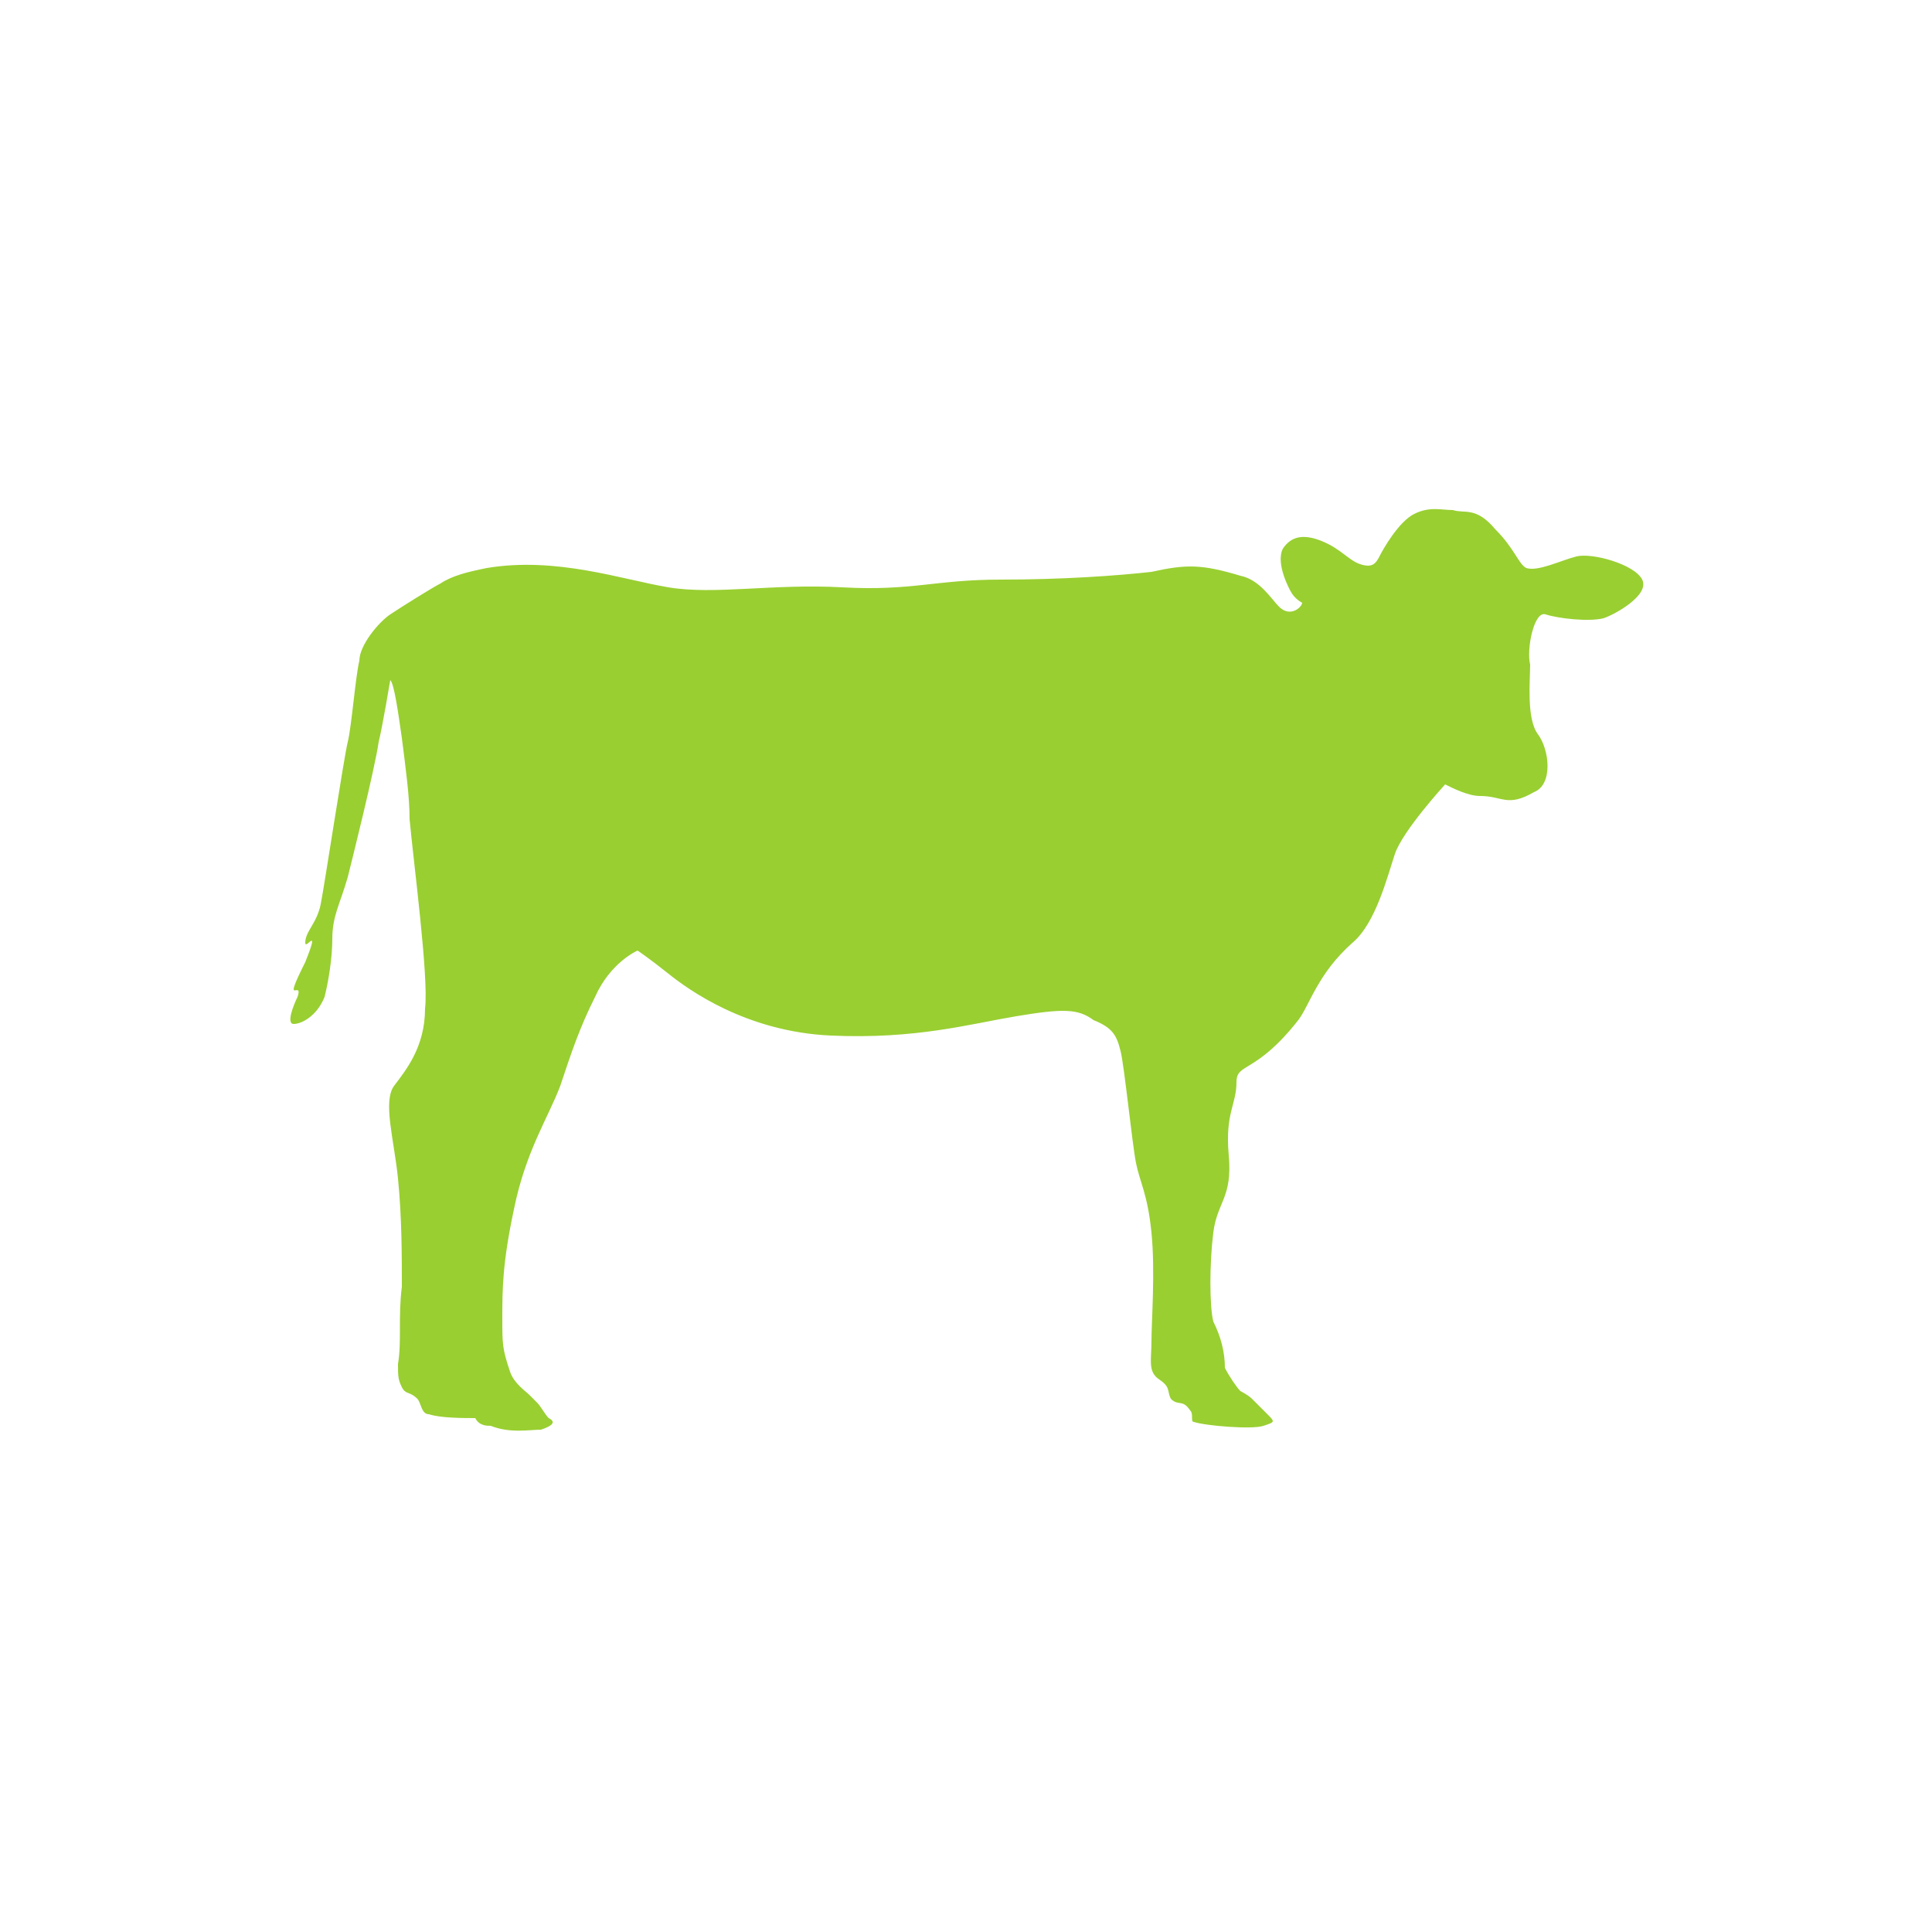
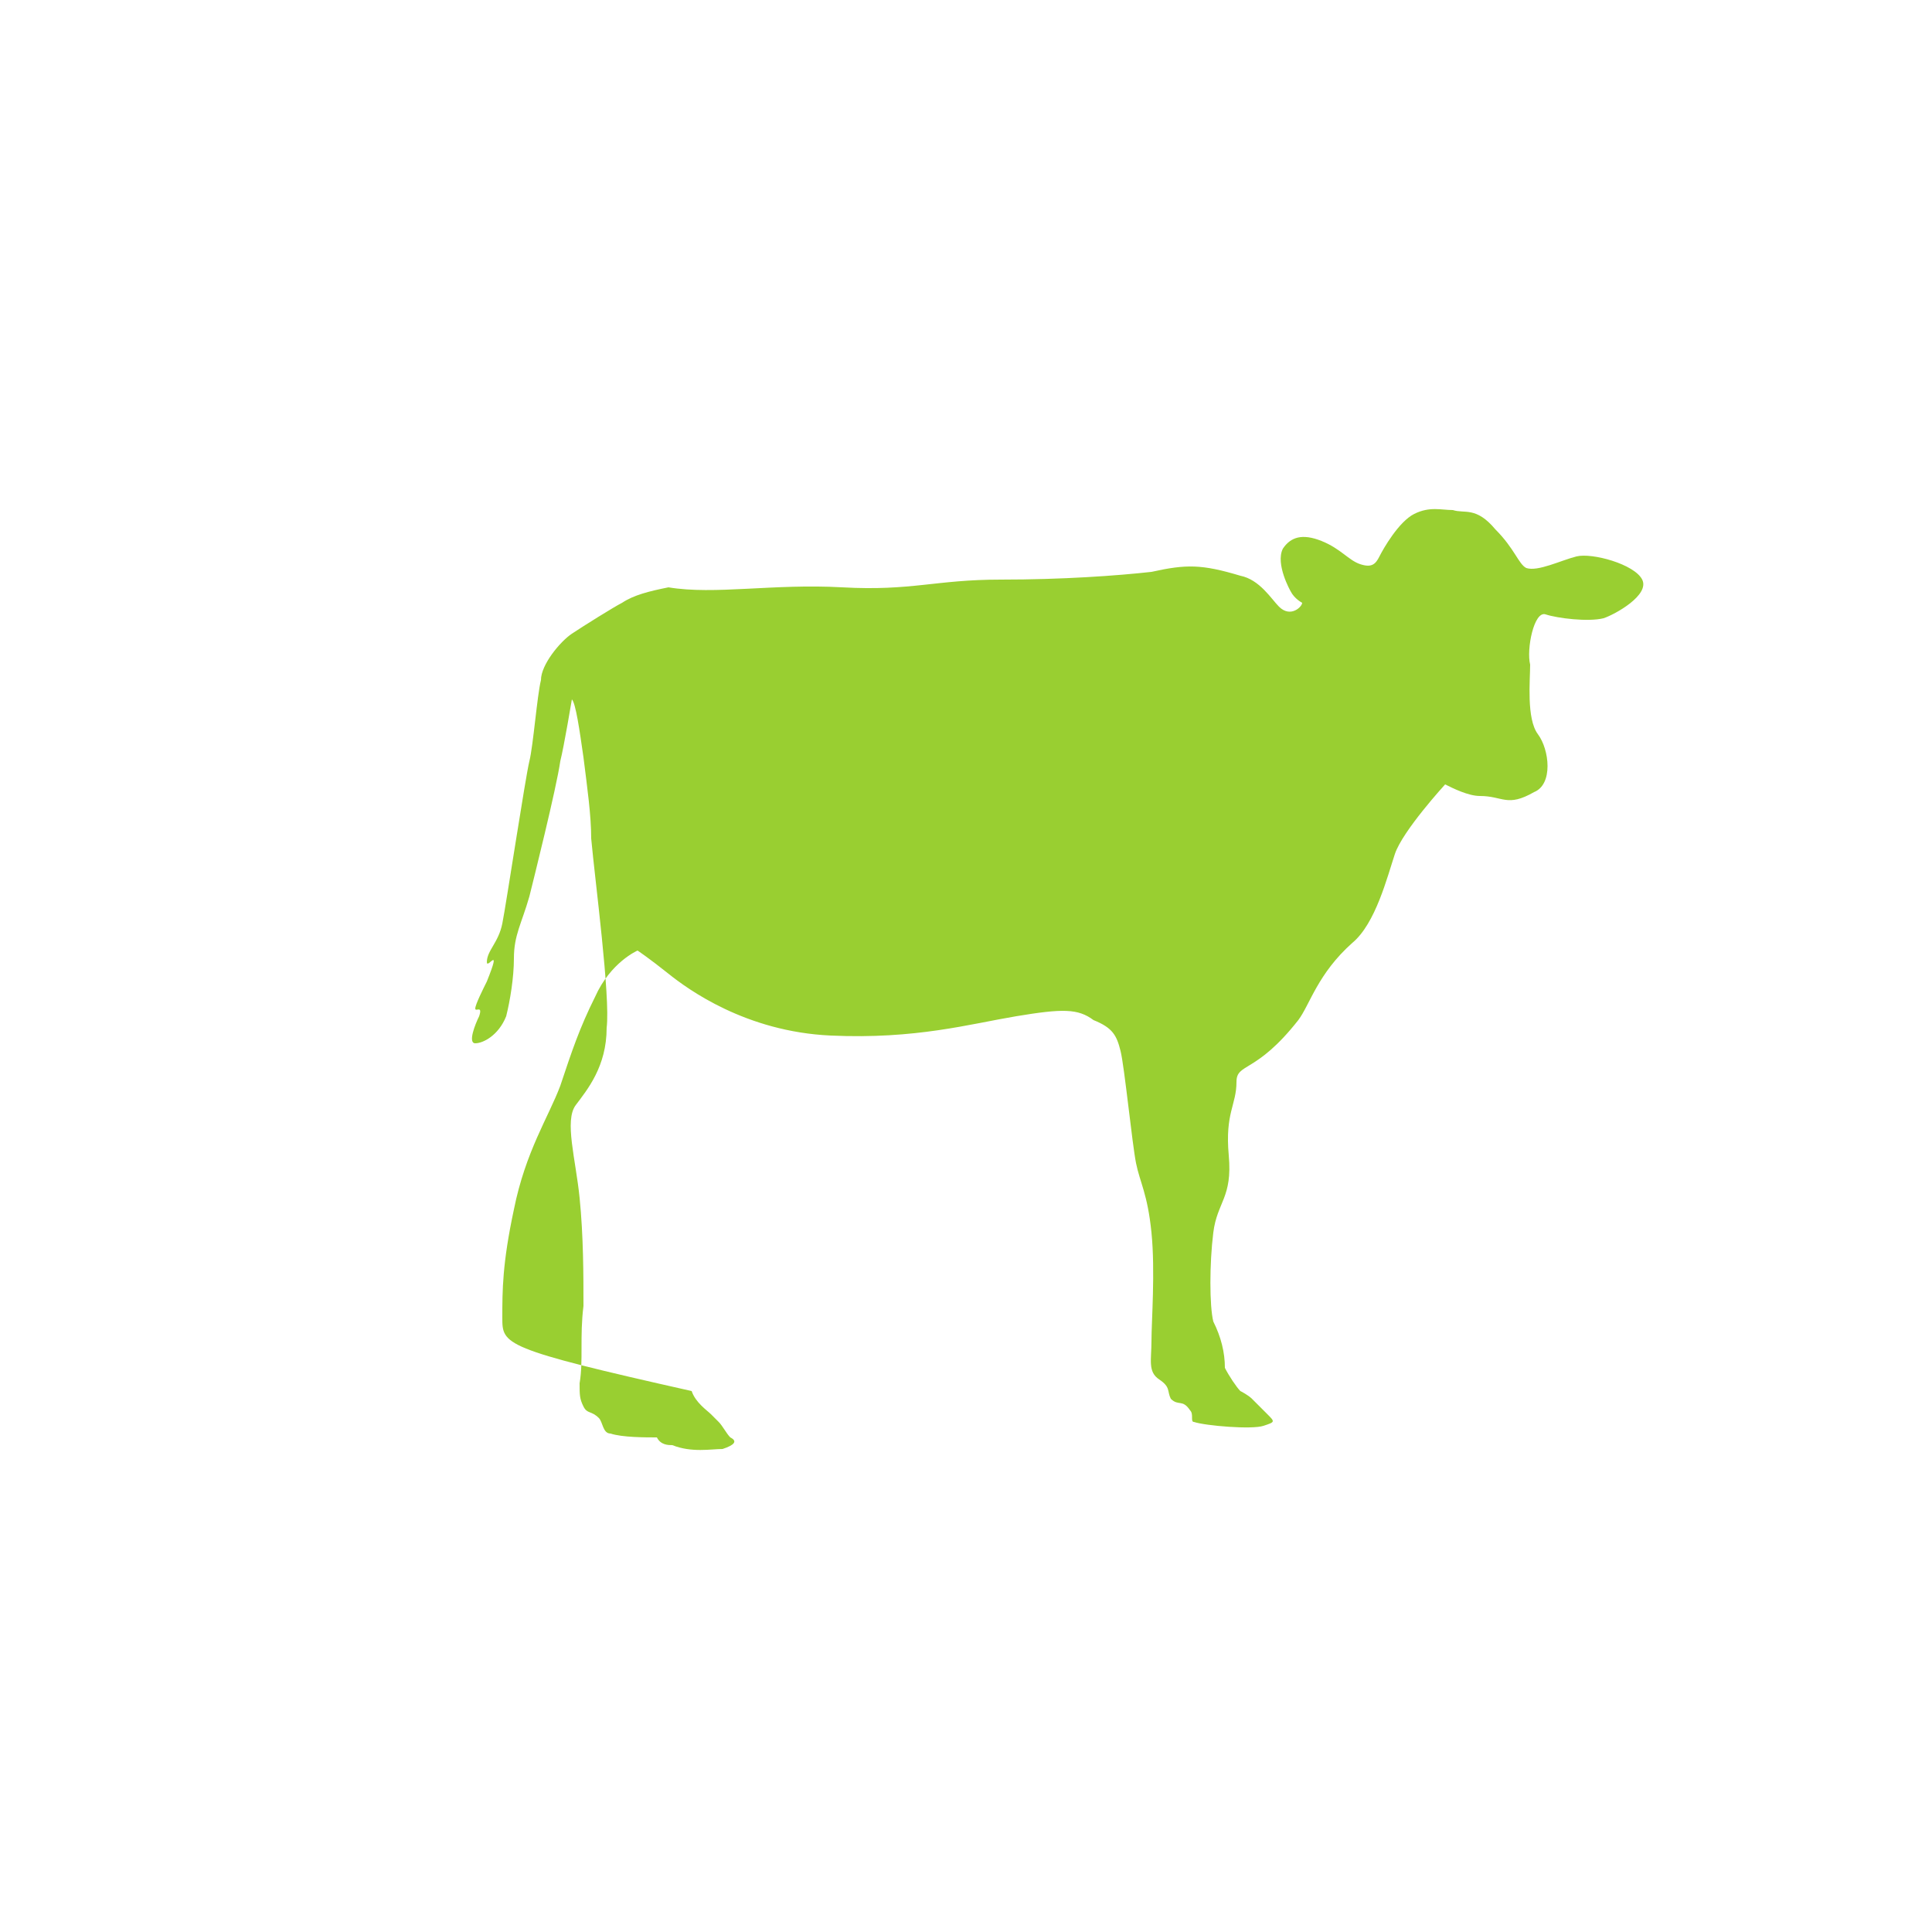
<svg xmlns="http://www.w3.org/2000/svg" version="1.1" id="Layer_1" x="0px" y="0px" viewBox="0 0 50 50" style="enable-background:new 0 0 50 50;" xml:space="preserve">
  <style type="text/css">
	.st0{fill:#99CF31;}
</style>
-   <path class="st0" d="M42.5,15c-0.2-0.4-1.3-0.7-1.7-0.6c-0.4,0.1-1,0.4-1.3,0.3c-0.2-0.1-0.3-0.5-0.8-1c-0.5-0.6-0.8-0.4-1.1-0.5  c-0.3,0-0.6-0.1-1,0.1c-0.4,0.2-0.8,0.9-0.9,1.1c-0.1,0.2-0.2,0.3-0.5,0.2s-0.5-0.4-1-0.6c-0.5-0.2-0.8-0.1-1,0.2  c-0.2,0.4,0.2,1.1,0.2,1.1c0.1,0.2,0.3,0.3,0.3,0.3c0,0.1-0.3,0.4-0.6,0.1c-0.2-0.2-0.5-0.7-1-0.8c-1-0.3-1.4-0.3-2.3-0.1  c-0.9,0.1-2.3,0.2-3.9,0.2c-1.7,0-2.3,0.3-4.1,0.2c-1.8-0.1-3.3,0.2-4.5,0s-2.9-0.8-4.7-0.5c-0.5,0.1-0.9,0.2-1.2,0.4l0,0  c-0.2,0.1-1,0.6-1.3,0.8c-0.3,0.2-0.8,0.8-0.8,1.2c-0.1,0.4-0.2,1.7-0.3,2.1s-0.6,3.7-0.7,4.2c-0.1,0.5-0.4,0.7-0.4,1  c0,0.2,0.4-0.5,0,0.5c-0.1,0.2-0.3,0.6-0.3,0.7s0.2-0.1,0.1,0.2c-0.1,0.2-0.3,0.7-0.1,0.7c0.2,0,0.6-0.2,0.8-0.7  c0.1-0.4,0.2-1,0.2-1.5c0-0.6,0.2-0.9,0.4-1.6c0.1-0.4,0.7-2.8,0.8-3.5c0.1-0.4,0.3-1.6,0.3-1.6c0.1,0.1,0.2,0.8,0.3,1.5  c0.1,0.8,0.2,1.5,0.2,2.1c0.1,1.1,0.5,4.1,0.4,4.9c0,1-0.5,1.6-0.8,2s0,1.4,0.1,2.4s0.1,2,0.1,2.8c-0.1,0.8,0,1.4-0.1,2  c0,0.3,0,0.4,0.1,0.6c0.1,0.2,0.2,0.1,0.4,0.3c0.1,0.1,0.1,0.4,0.3,0.4c0.3,0.1,0.9,0.1,1.2,0.1c0.1,0.2,0.3,0.2,0.4,0.2  c0.5,0.2,1,0.1,1.3,0.1c0.3-0.1,0.4-0.2,0.2-0.3c-0.1-0.1-0.2-0.3-0.3-0.4c-0.1-0.1-0.2-0.2-0.2-0.2c-0.1-0.1-0.4-0.3-0.5-0.6  C13,34.9,13,34.8,13,34.1s0-1.4,0.3-2.8c0.3-1.5,0.9-2.4,1.2-3.2c0.3-0.9,0.5-1.5,0.9-2.3c0.4-0.9,1.1-1.2,1.1-1.2s0.3,0.2,0.8,0.6  s2,1.5,4.2,1.6s3.6-0.3,4.8-0.5c1.2-0.2,1.6-0.2,2,0.1c0.5,0.2,0.6,0.4,0.7,0.8s0.3,2.4,0.4,2.9s0.3,0.8,0.4,1.8s0,2.3,0,2.8  s-0.1,0.8,0.2,1c0.3,0.2,0.2,0.3,0.3,0.5c0.2,0.2,0.3,0,0.5,0.3c0.1,0.1,0,0.3,0.1,0.3c0.3,0.1,1.5,0.2,1.8,0.1  c0.3-0.1,0.3-0.1,0.1-0.3c-0.1-0.1-0.3-0.3-0.4-0.4c-0.1-0.1-0.3-0.2-0.3-0.2c-0.1-0.1-0.3-0.4-0.4-0.6c0-0.4-0.1-0.8-0.3-1.2  c-0.1-0.4-0.1-1.5,0-2.3s0.5-0.9,0.4-2C31.7,28.8,32,28.6,32,28c0-0.5,0.5-0.2,1.6-1.6c0.3-0.4,0.5-1.2,1.4-2  c0.6-0.5,0.9-1.7,1.1-2.3c0.2-0.6,1.3-1.8,1.3-1.8c0.2,0.1,0.6,0.3,0.9,0.3c0.6,0,0.7,0.3,1.4-0.1c0.5-0.2,0.4-1.1,0.1-1.5  c-0.3-0.4-0.2-1.4-0.2-1.8c-0.1-0.4,0.1-1.4,0.4-1.3c0.3,0.1,1.1,0.2,1.5,0.1C41.8,15.9,42.7,15.4,42.5,15z" />
+   <path class="st0" d="M42.5,15c-0.2-0.4-1.3-0.7-1.7-0.6c-0.4,0.1-1,0.4-1.3,0.3c-0.2-0.1-0.3-0.5-0.8-1c-0.5-0.6-0.8-0.4-1.1-0.5  c-0.3,0-0.6-0.1-1,0.1c-0.4,0.2-0.8,0.9-0.9,1.1c-0.1,0.2-0.2,0.3-0.5,0.2s-0.5-0.4-1-0.6c-0.5-0.2-0.8-0.1-1,0.2  c-0.2,0.4,0.2,1.1,0.2,1.1c0.1,0.2,0.3,0.3,0.3,0.3c0,0.1-0.3,0.4-0.6,0.1c-0.2-0.2-0.5-0.7-1-0.8c-1-0.3-1.4-0.3-2.3-0.1  c-0.9,0.1-2.3,0.2-3.9,0.2c-1.7,0-2.3,0.3-4.1,0.2c-1.8-0.1-3.3,0.2-4.5,0c-0.5,0.1-0.9,0.2-1.2,0.4l0,0  c-0.2,0.1-1,0.6-1.3,0.8c-0.3,0.2-0.8,0.8-0.8,1.2c-0.1,0.4-0.2,1.7-0.3,2.1s-0.6,3.7-0.7,4.2c-0.1,0.5-0.4,0.7-0.4,1  c0,0.2,0.4-0.5,0,0.5c-0.1,0.2-0.3,0.6-0.3,0.7s0.2-0.1,0.1,0.2c-0.1,0.2-0.3,0.7-0.1,0.7c0.2,0,0.6-0.2,0.8-0.7  c0.1-0.4,0.2-1,0.2-1.5c0-0.6,0.2-0.9,0.4-1.6c0.1-0.4,0.7-2.8,0.8-3.5c0.1-0.4,0.3-1.6,0.3-1.6c0.1,0.1,0.2,0.8,0.3,1.5  c0.1,0.8,0.2,1.5,0.2,2.1c0.1,1.1,0.5,4.1,0.4,4.9c0,1-0.5,1.6-0.8,2s0,1.4,0.1,2.4s0.1,2,0.1,2.8c-0.1,0.8,0,1.4-0.1,2  c0,0.3,0,0.4,0.1,0.6c0.1,0.2,0.2,0.1,0.4,0.3c0.1,0.1,0.1,0.4,0.3,0.4c0.3,0.1,0.9,0.1,1.2,0.1c0.1,0.2,0.3,0.2,0.4,0.2  c0.5,0.2,1,0.1,1.3,0.1c0.3-0.1,0.4-0.2,0.2-0.3c-0.1-0.1-0.2-0.3-0.3-0.4c-0.1-0.1-0.2-0.2-0.2-0.2c-0.1-0.1-0.4-0.3-0.5-0.6  C13,34.9,13,34.8,13,34.1s0-1.4,0.3-2.8c0.3-1.5,0.9-2.4,1.2-3.2c0.3-0.9,0.5-1.5,0.9-2.3c0.4-0.9,1.1-1.2,1.1-1.2s0.3,0.2,0.8,0.6  s2,1.5,4.2,1.6s3.6-0.3,4.8-0.5c1.2-0.2,1.6-0.2,2,0.1c0.5,0.2,0.6,0.4,0.7,0.8s0.3,2.4,0.4,2.9s0.3,0.8,0.4,1.8s0,2.3,0,2.8  s-0.1,0.8,0.2,1c0.3,0.2,0.2,0.3,0.3,0.5c0.2,0.2,0.3,0,0.5,0.3c0.1,0.1,0,0.3,0.1,0.3c0.3,0.1,1.5,0.2,1.8,0.1  c0.3-0.1,0.3-0.1,0.1-0.3c-0.1-0.1-0.3-0.3-0.4-0.4c-0.1-0.1-0.3-0.2-0.3-0.2c-0.1-0.1-0.3-0.4-0.4-0.6c0-0.4-0.1-0.8-0.3-1.2  c-0.1-0.4-0.1-1.5,0-2.3s0.5-0.9,0.4-2C31.7,28.8,32,28.6,32,28c0-0.5,0.5-0.2,1.6-1.6c0.3-0.4,0.5-1.2,1.4-2  c0.6-0.5,0.9-1.7,1.1-2.3c0.2-0.6,1.3-1.8,1.3-1.8c0.2,0.1,0.6,0.3,0.9,0.3c0.6,0,0.7,0.3,1.4-0.1c0.5-0.2,0.4-1.1,0.1-1.5  c-0.3-0.4-0.2-1.4-0.2-1.8c-0.1-0.4,0.1-1.4,0.4-1.3c0.3,0.1,1.1,0.2,1.5,0.1C41.8,15.9,42.7,15.4,42.5,15z" />
</svg>